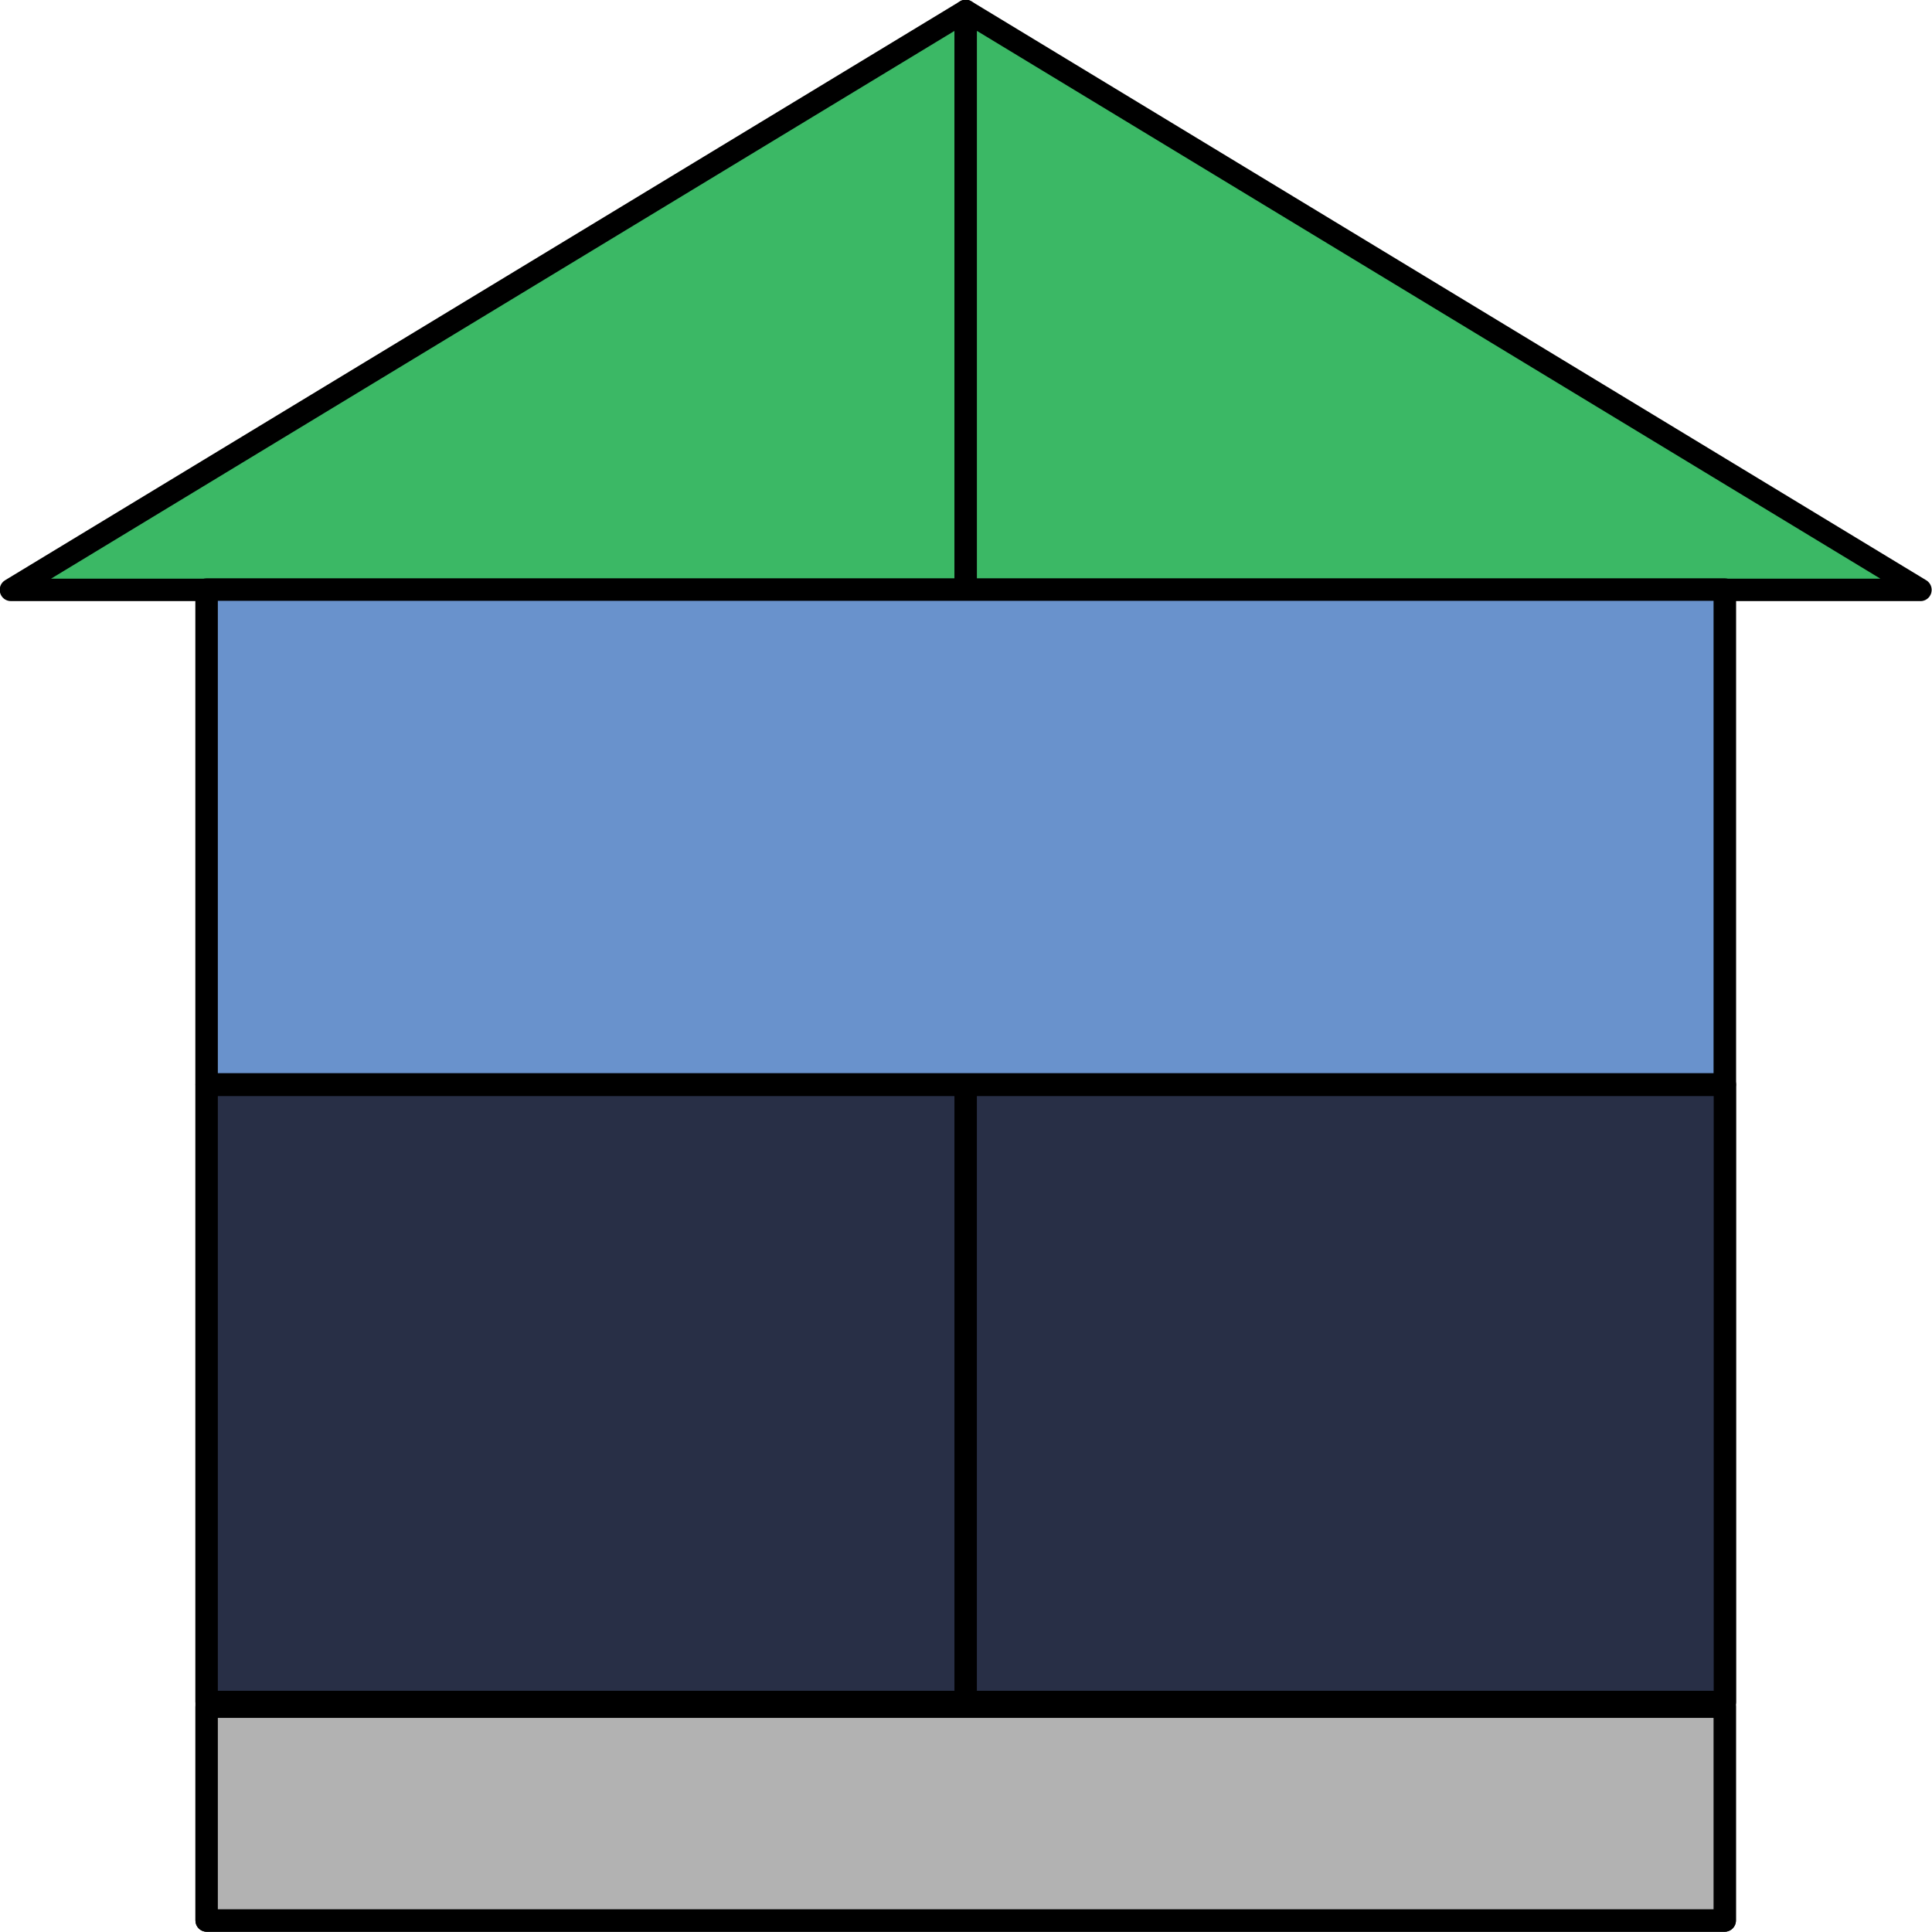
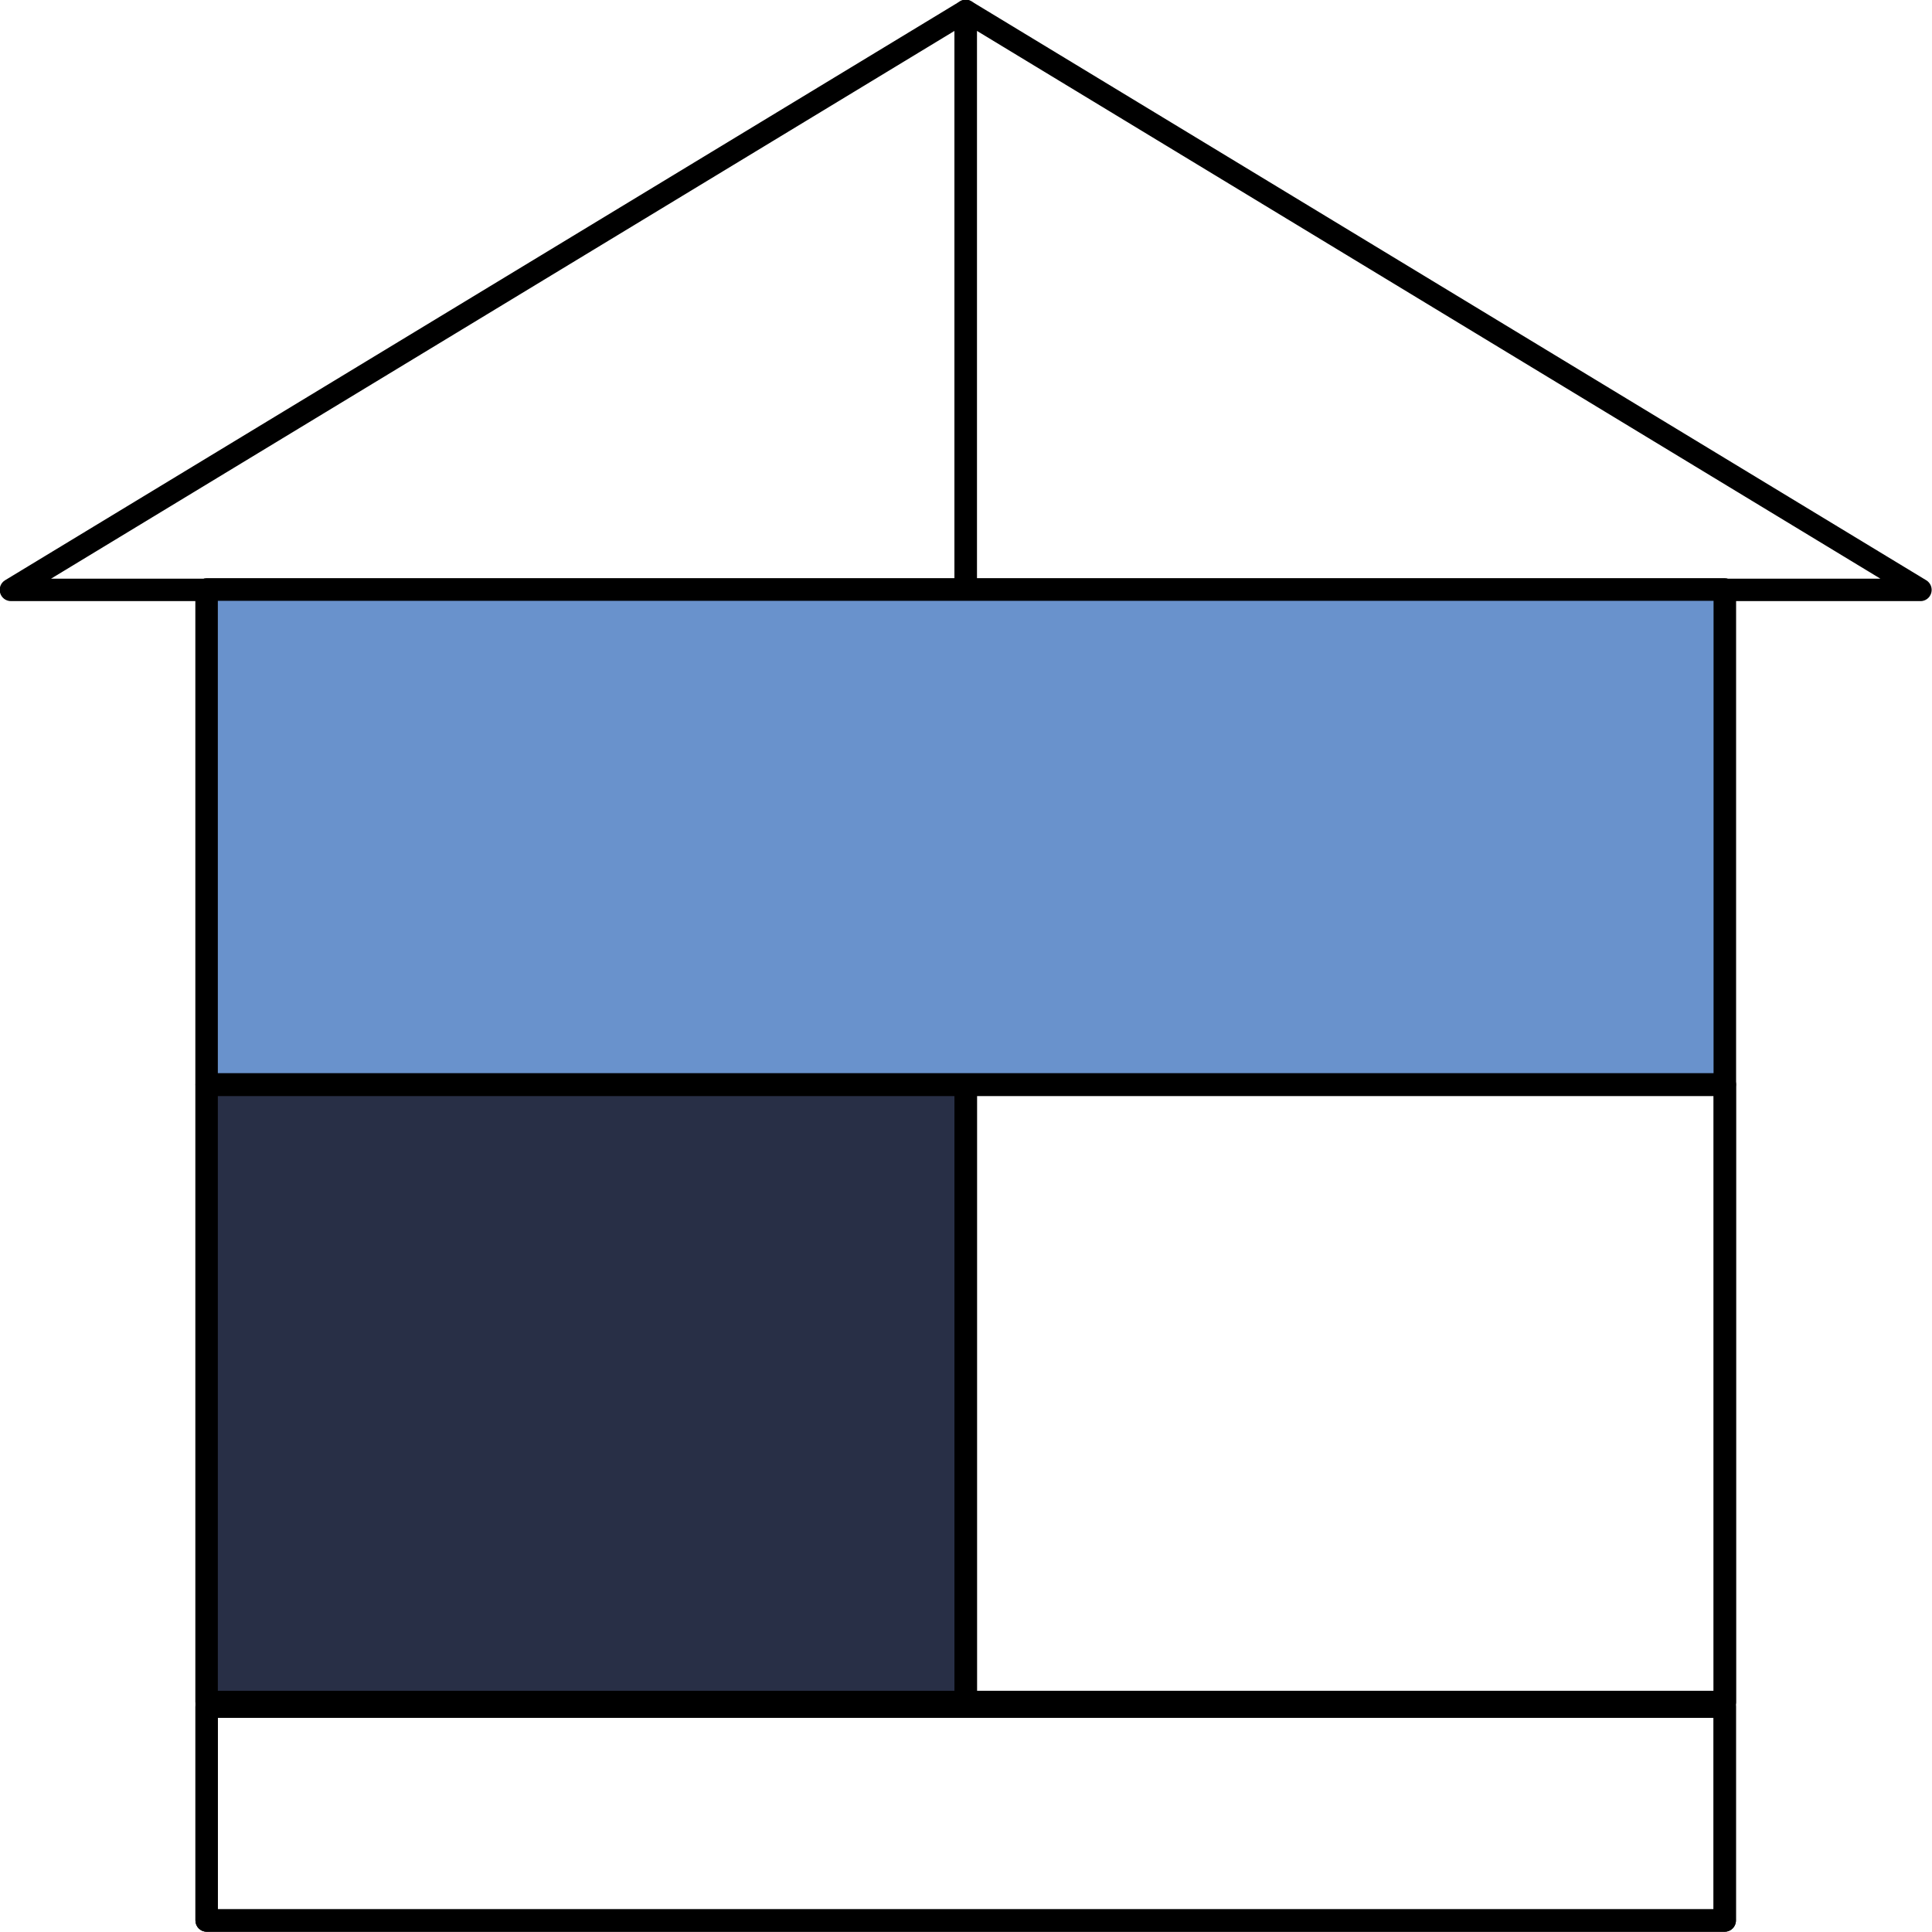
<svg xmlns="http://www.w3.org/2000/svg" id="Layer_1" viewBox="0 0 512 512">
  <path d="M457.07,511.93H54.76c-1.64,0-2.97-1.33-2.97-2.98V156.25c0-1.64,1.33-2.98,2.97-2.98h402.31c1.64,0,2.97,1.33,2.97,2.98v352.7c0,1.64-1.33,2.98-2.97,2.98ZM57.73,505.98h396.38V159.23H57.73v346.75Z" />
-   <polygon points="255.92 2.91 255.92 156.33 2.89 156.33 255.92 2.91" fill="#3bb865" />
  <path d="M255.92,159.3H2.89c-1.33,0-2.5-.89-2.86-2.18-.36-1.29.18-2.66,1.32-3.35L254.39.36c.92-.56,2.06-.57,2.99-.04.93.53,1.51,1.52,1.51,2.59v153.42c0,1.64-1.33,2.98-2.97,2.98ZM13.53,153.35h239.43V8.18L13.53,153.35Z" />
-   <polygon points="508.95 156.33 255.92 156.33 255.92 2.91 508.95 156.33" fill="#3bb865" />
  <path d="M508.95,159.3h-253.03c-1.64,0-2.97-1.33-2.97-2.98V2.91c0-1.07.58-2.06,1.51-2.59s2.08-.51,2.99.04l253.03,153.42c1.14.69,1.68,2.06,1.32,3.35s-1.53,2.18-2.86,2.18ZM258.89,153.35h239.43L258.89,8.18v145.17Z" />
  <rect x="54.76" y="156.25" width="402.31" height="131.13" fill="#6992cc" />
  <path d="M457.07,290.36H54.76c-1.64,0-2.97-1.33-2.97-2.98v-131.13c0-1.64,1.33-2.98,2.97-2.98h402.31c1.64,0,2.97,1.33,2.97,2.98v131.13c0,1.64-1.33,2.98-2.97,2.98ZM57.73,284.4h396.38v-125.17H57.73v125.17Z" />
-   <rect x="54.76" y="452.29" width="402.31" height="56.67" fill="#b2b2b2" />
  <path d="M457.07,511.93H54.76c-1.64,0-2.97-1.33-2.97-2.98v-56.67c0-1.64,1.33-2.98,2.97-2.98h402.31c1.64,0,2.97,1.33,2.97,2.98v56.67c0,1.64-1.33,2.98-2.97,2.98ZM57.73,505.98h396.38v-50.72H57.73v50.72Z" />
  <rect x="54.76" y="287.49" width="201.2" height="163.55" fill="#282f46" />
  <path d="M255.97,454.02H54.76c-1.64,0-2.97-1.33-2.97-2.98v-163.55c0-1.64,1.33-2.98,2.97-2.98h201.2c1.64,0,2.97,1.33,2.97,2.98v163.55c0,1.64-1.33,2.98-2.97,2.98ZM57.73,448.07h195.27v-157.6H57.73v157.6Z" />
-   <rect x="255.92" y="287.49" width="201.2" height="163.55" fill="#282f46" />
-   <path d="M457.12,454.02h-201.2c-1.64,0-2.97-1.33-2.97-2.98v-163.55c0-1.64,1.33-2.98,2.97-2.98h201.2c1.64,0,2.97,1.33,2.97,2.98v163.55c0,1.64-1.33,2.98-2.97,2.98ZM258.88,448.07h195.27v-157.6h-195.27v157.6Z" />
+   <path d="M457.12,454.02h-201.2c-1.64,0-2.97-1.33-2.97-2.98v-163.55c0-1.64,1.33-2.98,2.97-2.98h201.2c1.64,0,2.97,1.33,2.97,2.98v163.55c0,1.64-1.33,2.98-2.97,2.98ZM258.88,448.07h195.27v-157.6h-195.27v157.6" />
</svg>